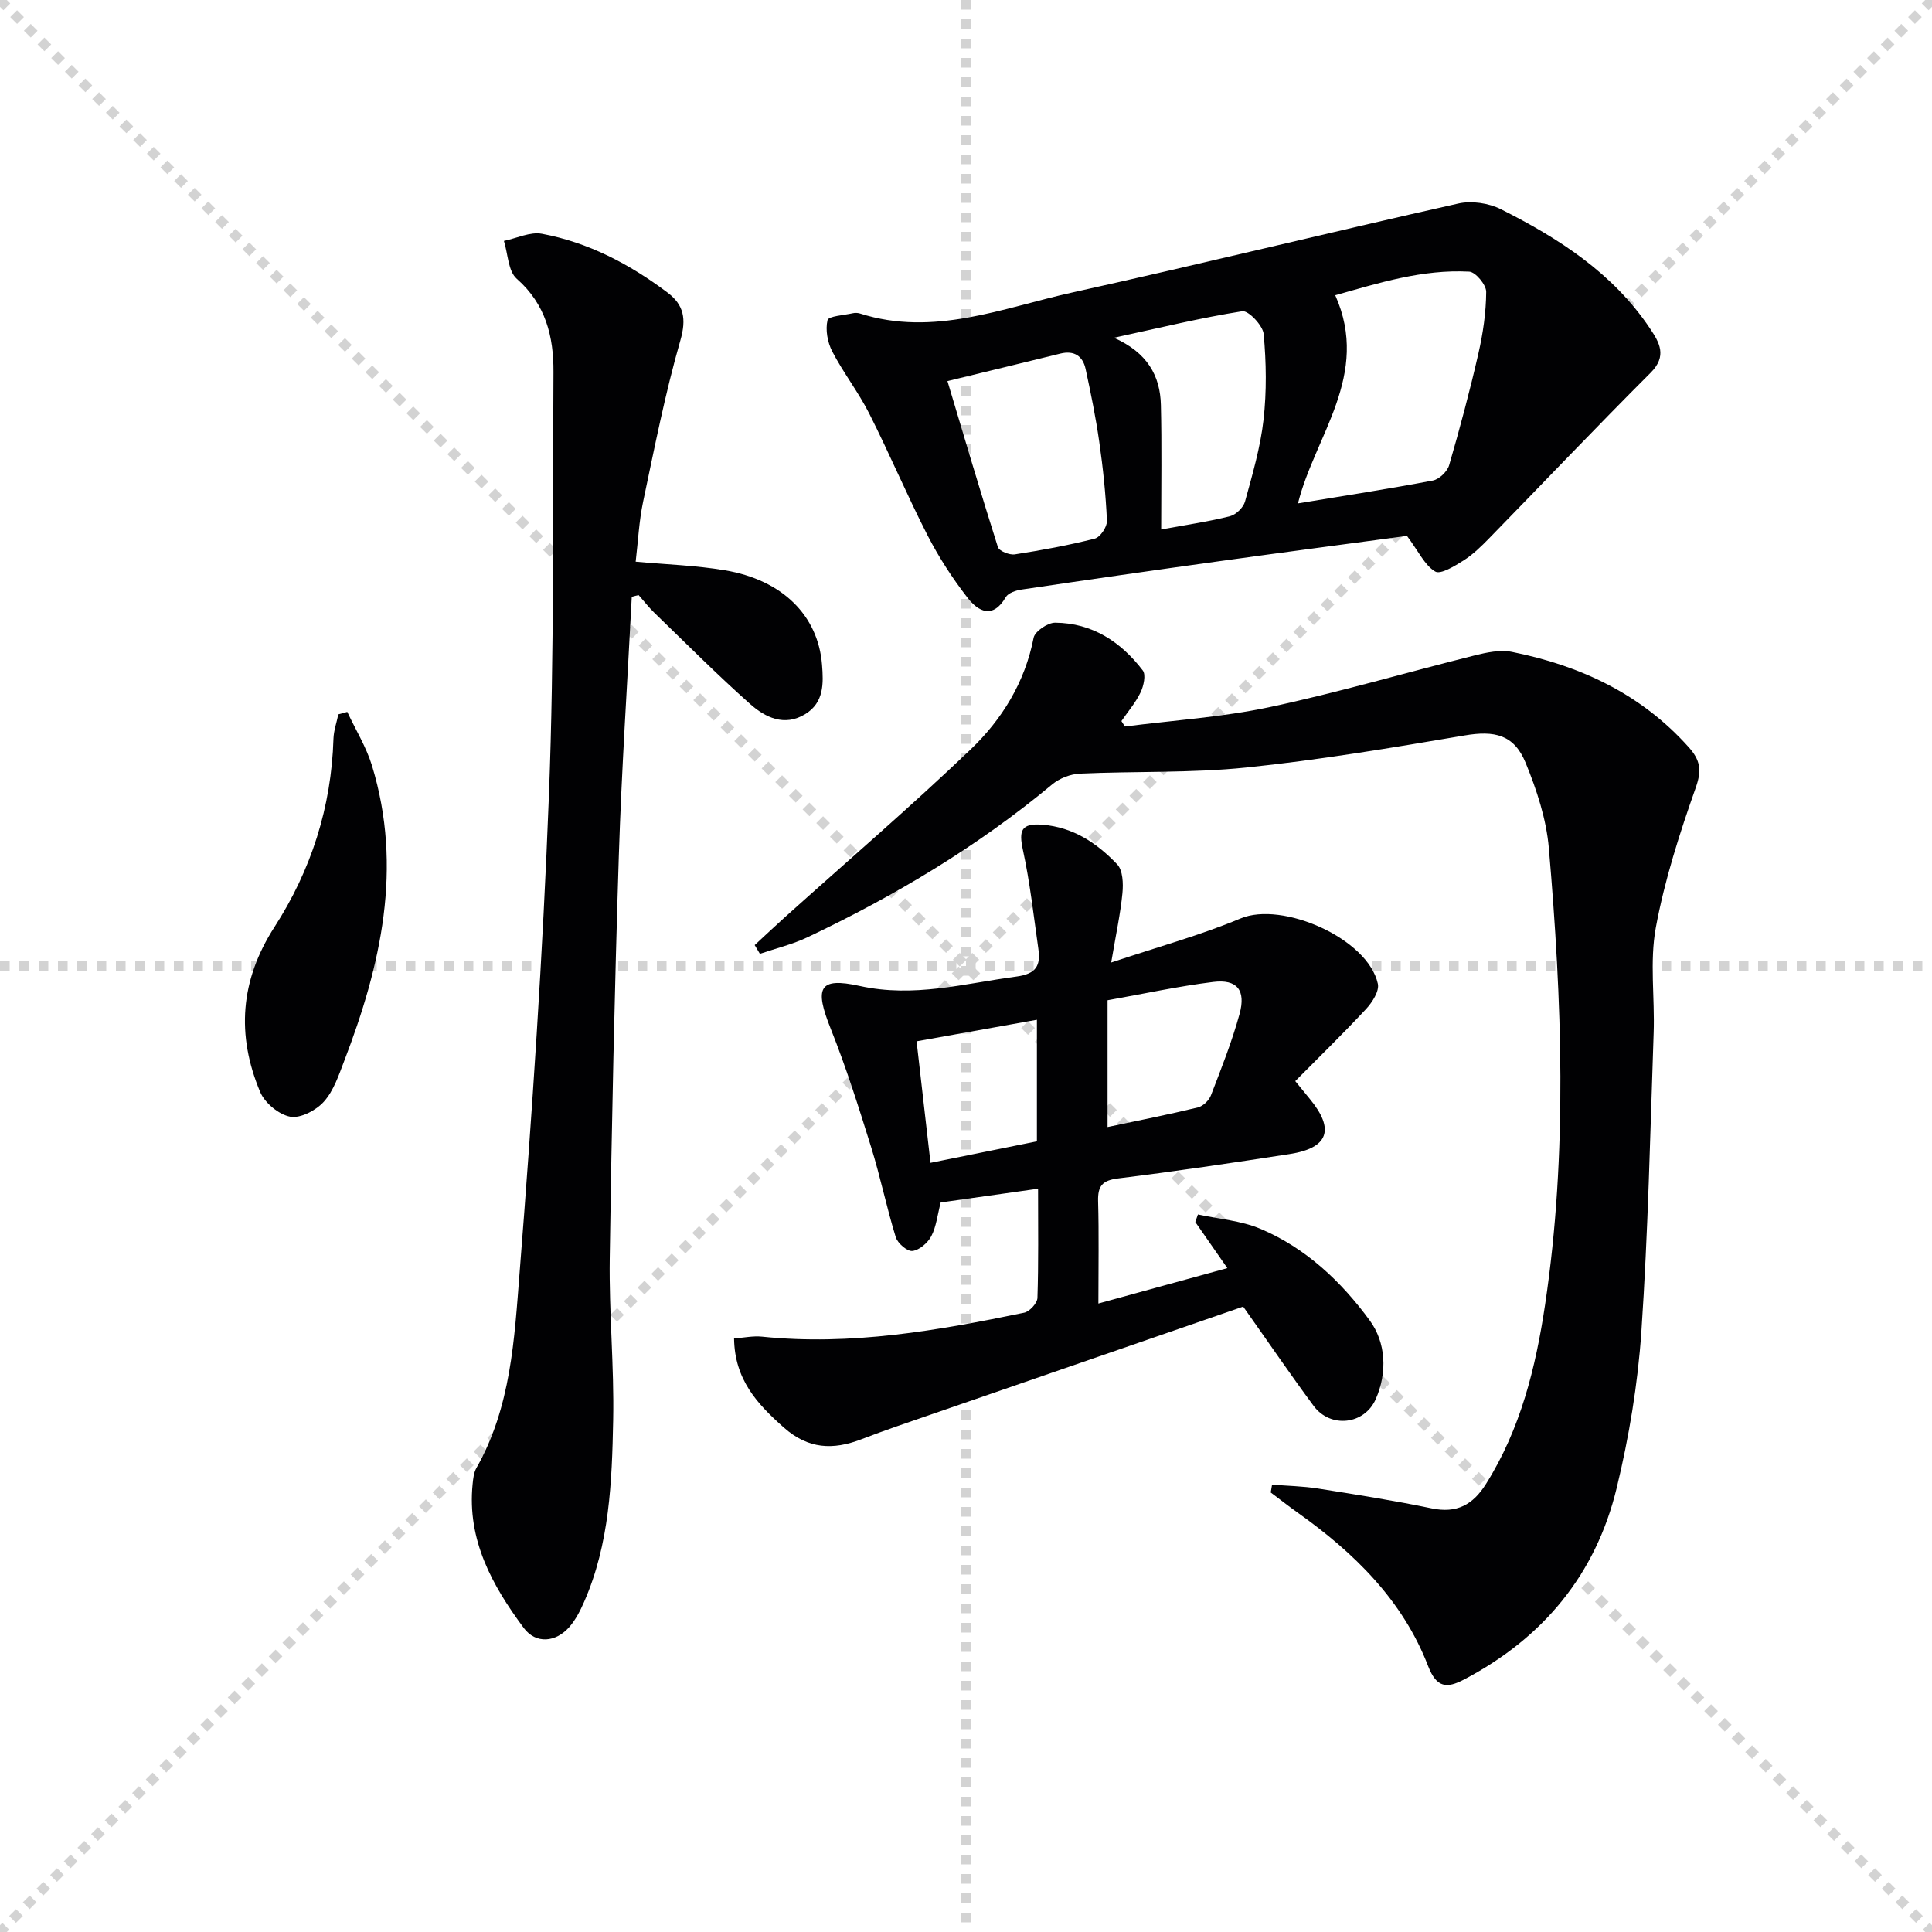
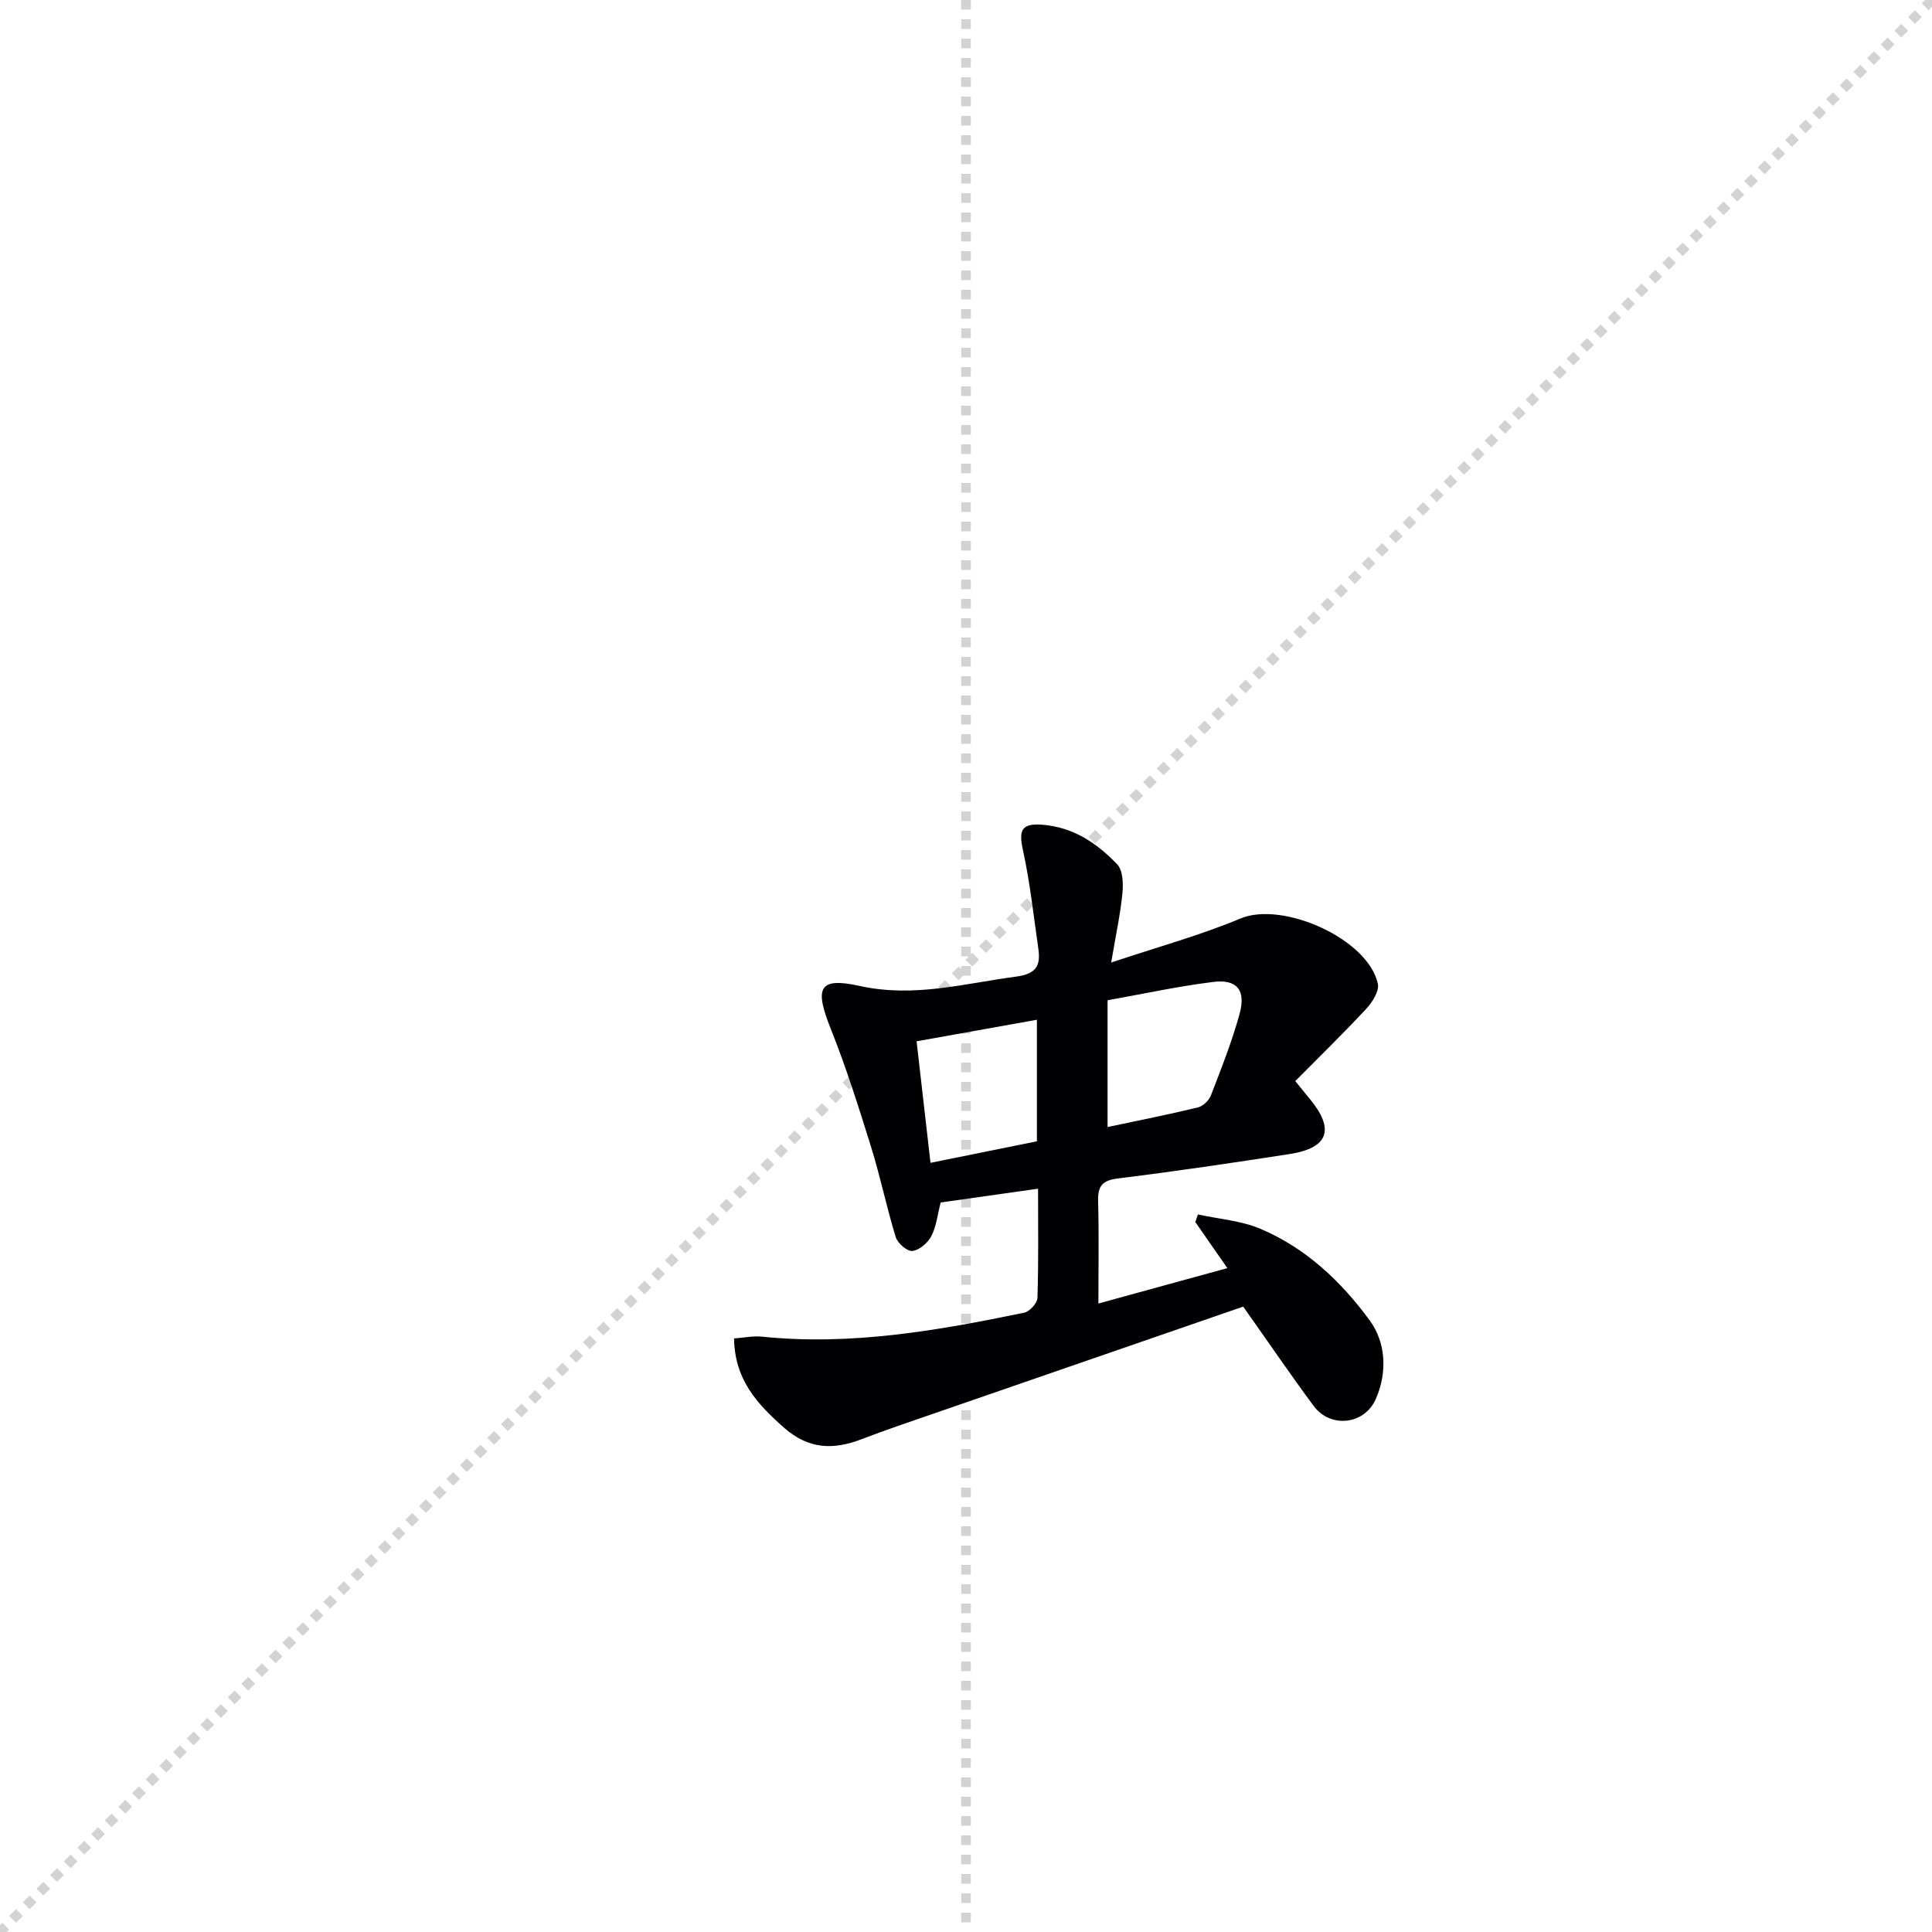
<svg xmlns="http://www.w3.org/2000/svg" enable-background="new 0 0 400 400" viewBox="0 0 400 400">
  <g stroke="lightgray" stroke-dasharray="1,1" stroke-width="1" transform="scale(2, 2)">
-     <line x1="0" y1="0" x2="200" y2="200" />
    <line x1="200" y1="0" x2="0" y2="200" />
    <line x1="100" y1="0" x2="100" y2="200" />
-     <line x1="0" y1="100" x2="200" y2="100" />
  </g>
  <g fill="#010103">
-     <path d="m156.25 195.67c2.08-1.92 4.13-3.86 6.23-5.75 12.85-11.55 25.98-22.8 38.46-34.74 6.51-6.22 11.26-13.91 13.06-23.14.26-1.33 2.92-3.13 4.46-3.12 7.68.06 13.61 3.96 18.14 9.89.69.9.18 3.2-.45 4.53-1.02 2.13-2.62 3.98-3.97 5.95.24.38.48.76.72 1.13 10-1.29 20.14-1.93 29.97-4.02 14.24-3.03 28.25-7.16 42.39-10.69 2.51-.63 5.33-1.23 7.78-.74 14.17 2.84 26.76 8.73 36.6 19.74 2.33 2.61 2.75 4.68 1.47 8.3-3.35 9.49-6.47 19.18-8.29 29.04-1.3 7.06-.19 14.54-.45 21.83-.71 20.61-1.15 41.25-2.54 61.81-.74 10.88-2.55 21.8-5.12 32.41-4.33 17.9-15.25 31.05-31.61 39.63-3.56 1.87-5.68 1.72-7.42-2.78-5.27-13.68-15.36-23.51-27.09-31.83-1.87-1.33-3.67-2.75-5.5-4.12.09-.54.19-1.08.28-1.62 3.18.26 6.39.31 9.54.81 7.86 1.24 15.72 2.48 23.5 4.1 5.2 1.08 8.53-.73 11.25-5.06 7.15-11.38 10.28-24.05 12.23-37.08 4.71-31.48 3.49-63.05.78-94.58-.52-5.99-2.51-12.04-4.81-17.65-2.41-5.87-6.47-6.7-12.65-5.65-15.02 2.55-30.08 5.08-45.22 6.64-11.38 1.17-22.93.74-34.39 1.26-1.96.09-4.23.96-5.74 2.22-15.44 12.86-32.53 23.06-50.63 31.64-3.14 1.49-6.59 2.32-9.9 3.45-.36-.61-.72-1.21-1.08-1.81z" />
+     <path d="m156.25 195.67z" />
    <path d="m257.39 270.52c-23.67 8.18-47.65 16.46-71.64 24.76-2.5.87-4.99 1.78-7.47 2.73-5.79 2.21-10.9 2.05-15.98-2.44-5.56-4.92-10.2-9.95-10.32-18.46 2.01-.14 3.93-.56 5.79-.37 18.42 1.9 36.38-1.26 54.27-4.96 1.12-.23 2.72-1.97 2.75-3.06.24-7.3.13-14.61.13-22.61-7.07 1-13.69 1.94-20.16 2.85-.68 2.61-.91 5-1.94 6.97-.73 1.39-2.46 2.89-3.91 3.07-1.06.13-3.06-1.59-3.45-2.85-1.9-6.16-3.19-12.52-5.11-18.68-2.56-8.23-5.16-16.47-8.35-24.46-3.38-8.46-2.55-10.77 5.99-8.88 11.24 2.48 21.65-.51 32.42-1.94 4.16-.55 5.06-2.3 4.57-5.74-.98-6.85-1.73-13.75-3.2-20.49-.87-4.02-.36-5.55 4.04-5.21 6.41.51 11.31 3.83 15.48 8.2 1.18 1.24 1.28 3.98 1.09 5.96-.41 4.23-1.32 8.4-2.33 14.37 9.77-3.27 18.5-5.65 26.78-9.12 8.69-3.64 26.39 4.17 28.43 13.52.33 1.51-1.15 3.83-2.42 5.2-4.73 5.09-9.71 9.93-14.68 14.95 1.34 1.64 2.15 2.65 2.98 3.65 5.26 6.35 3.92 10.21-4.18 11.46-11.81 1.82-23.63 3.58-35.49 5.04-3.24.4-4.21 1.55-4.13 4.68.19 6.8.06 13.61.06 21.22 9.14-2.51 17.66-4.85 26.7-7.33-2.37-3.41-4.5-6.48-6.64-9.55.18-.52.37-1.04.55-1.56 4.31.94 8.88 1.27 12.88 2.95 9.43 3.96 16.81 10.95 22.7 19.01 3.32 4.54 3.68 10.72 1.24 16.26-2.35 5.35-9.4 6.1-12.87 1.41-4.73-6.38-9.21-12.96-14.58-20.55zm-28.08-37.18c6.46-1.37 12.61-2.58 18.7-4.06 1.07-.26 2.31-1.46 2.71-2.52 2.14-5.55 4.35-11.11 5.92-16.84 1.35-4.93-.53-7.23-5.45-6.62-7.34.91-14.59 2.49-21.88 3.79zm-36.66 7.41c7.9-1.59 14.99-3.03 22.03-4.45 0-8.57 0-16.68 0-25.17-8.39 1.5-16.46 2.95-24.91 4.46.98 8.55 1.9 16.59 2.88 25.16z" />
-     <path d="m130.8 123.57c-.91 17.89-2.11 35.77-2.68 53.68-.88 27.78-1.48 55.56-1.88 83.35-.16 11.14.93 22.29.71 33.43-.25 12.77-.74 25.62-6.02 37.63-.79 1.81-1.73 3.65-3 5.13-2.84 3.28-7 3.63-9.51.24-6.51-8.78-11.73-18.18-10.57-29.75.11-1.14.24-2.4.79-3.36 7.16-12.57 7.86-26.72 8.94-40.48 2.6-32.97 4.82-66 6.08-99.04 1.11-29.1.76-58.26.93-87.39.04-7.33-1.6-14.02-7.6-19.29-1.8-1.58-1.82-5.17-2.66-7.84 2.63-.54 5.42-1.93 7.86-1.48 9.64 1.79 18.18 6.29 25.98 12.15 3.42 2.57 3.98 5.45 2.69 9.94-3.15 10.97-5.35 22.21-7.71 33.39-.85 4.03-1.04 8.2-1.54 12.41 6.33.58 12.47.77 18.47 1.78 11.96 2.01 19.29 9.39 20.11 19.53.32 3.92.42 7.85-3.46 10.24-4.32 2.66-8.31.69-11.43-2.09-6.83-6.06-13.28-12.56-19.85-18.91-1.16-1.12-2.15-2.42-3.23-3.63-.46.09-.94.22-1.42.36z" />
-     <path d="m291.3 110.95c-12.21 1.64-25.54 3.39-38.86 5.24-13.65 1.89-27.29 3.85-40.92 5.87-1.18.17-2.78.7-3.29 1.58-2.67 4.57-5.68 2.99-7.9.13-3.15-4.05-5.98-8.43-8.32-12.99-4.24-8.28-7.86-16.88-12.06-25.19-2.24-4.43-5.35-8.41-7.64-12.82-.98-1.89-1.45-4.48-.98-6.48.2-.85 3.39-1.02 5.24-1.44.47-.11 1.03-.08 1.49.06 15.25 4.86 29.49-1.15 43.89-4.34 26.71-5.91 53.27-12.44 79.96-18.43 2.75-.62 6.3-.1 8.84 1.18 11.97 6.02 23.17 13.2 30.84 24.65 1.97 2.94 3.64 5.73.14 9.22-11.29 11.28-22.29 22.86-33.44 34.28-1.62 1.66-3.33 3.33-5.27 4.56-1.82 1.15-4.75 2.97-5.89 2.29-2.16-1.29-3.42-4.14-5.83-7.37zm-22.57-6.73c9.67-1.6 18.83-3 27.92-4.73 1.32-.25 3-1.86 3.38-3.18 2.22-7.64 4.28-15.34 6.05-23.1.96-4.18 1.59-8.52 1.62-12.79.01-1.45-2.2-4.11-3.51-4.18-9.67-.52-18.78 2.36-27.74 4.89 7.36 16.51-4.24 29.11-7.72 43.09zm-72.57-25.32c3.5 11.68 6.85 23.06 10.44 34.36.26.83 2.4 1.69 3.5 1.52 5.56-.86 11.12-1.88 16.57-3.27 1.12-.29 2.57-2.44 2.51-3.68-.24-5.46-.81-10.92-1.59-16.34-.72-5.07-1.75-10.11-2.83-15.11-.58-2.66-2.36-3.87-5.2-3.18-7.37 1.82-14.76 3.6-23.4 5.7zm44.25 30.72c5.53-1.02 9.95-1.65 14.26-2.75 1.24-.32 2.76-1.8 3.1-3.04 1.53-5.58 3.18-11.2 3.83-16.92.66-5.85.57-11.87.03-17.74-.16-1.78-3.16-4.93-4.43-4.73-8.54 1.34-16.97 3.41-26.57 5.49 6.93 3.09 9.58 7.86 9.72 13.94.2 8.26.06 16.55.06 25.75z" />
-     <path d="m71.9 147.39c1.73 3.71 3.94 7.27 5.12 11.14 6.44 21.13 1.86 41.32-5.77 61.17-1.12 2.93-2.18 6.14-4.19 8.38-1.61 1.8-4.84 3.5-6.96 3.12-2.36-.43-5.29-2.85-6.24-5.13-4.93-11.76-4.16-23.08 2.96-34.13 7.59-11.77 11.79-24.83 12.22-38.97.05-1.7.66-3.38 1.01-5.07.62-.17 1.24-.34 1.85-.51z" />
  </g>
</svg>